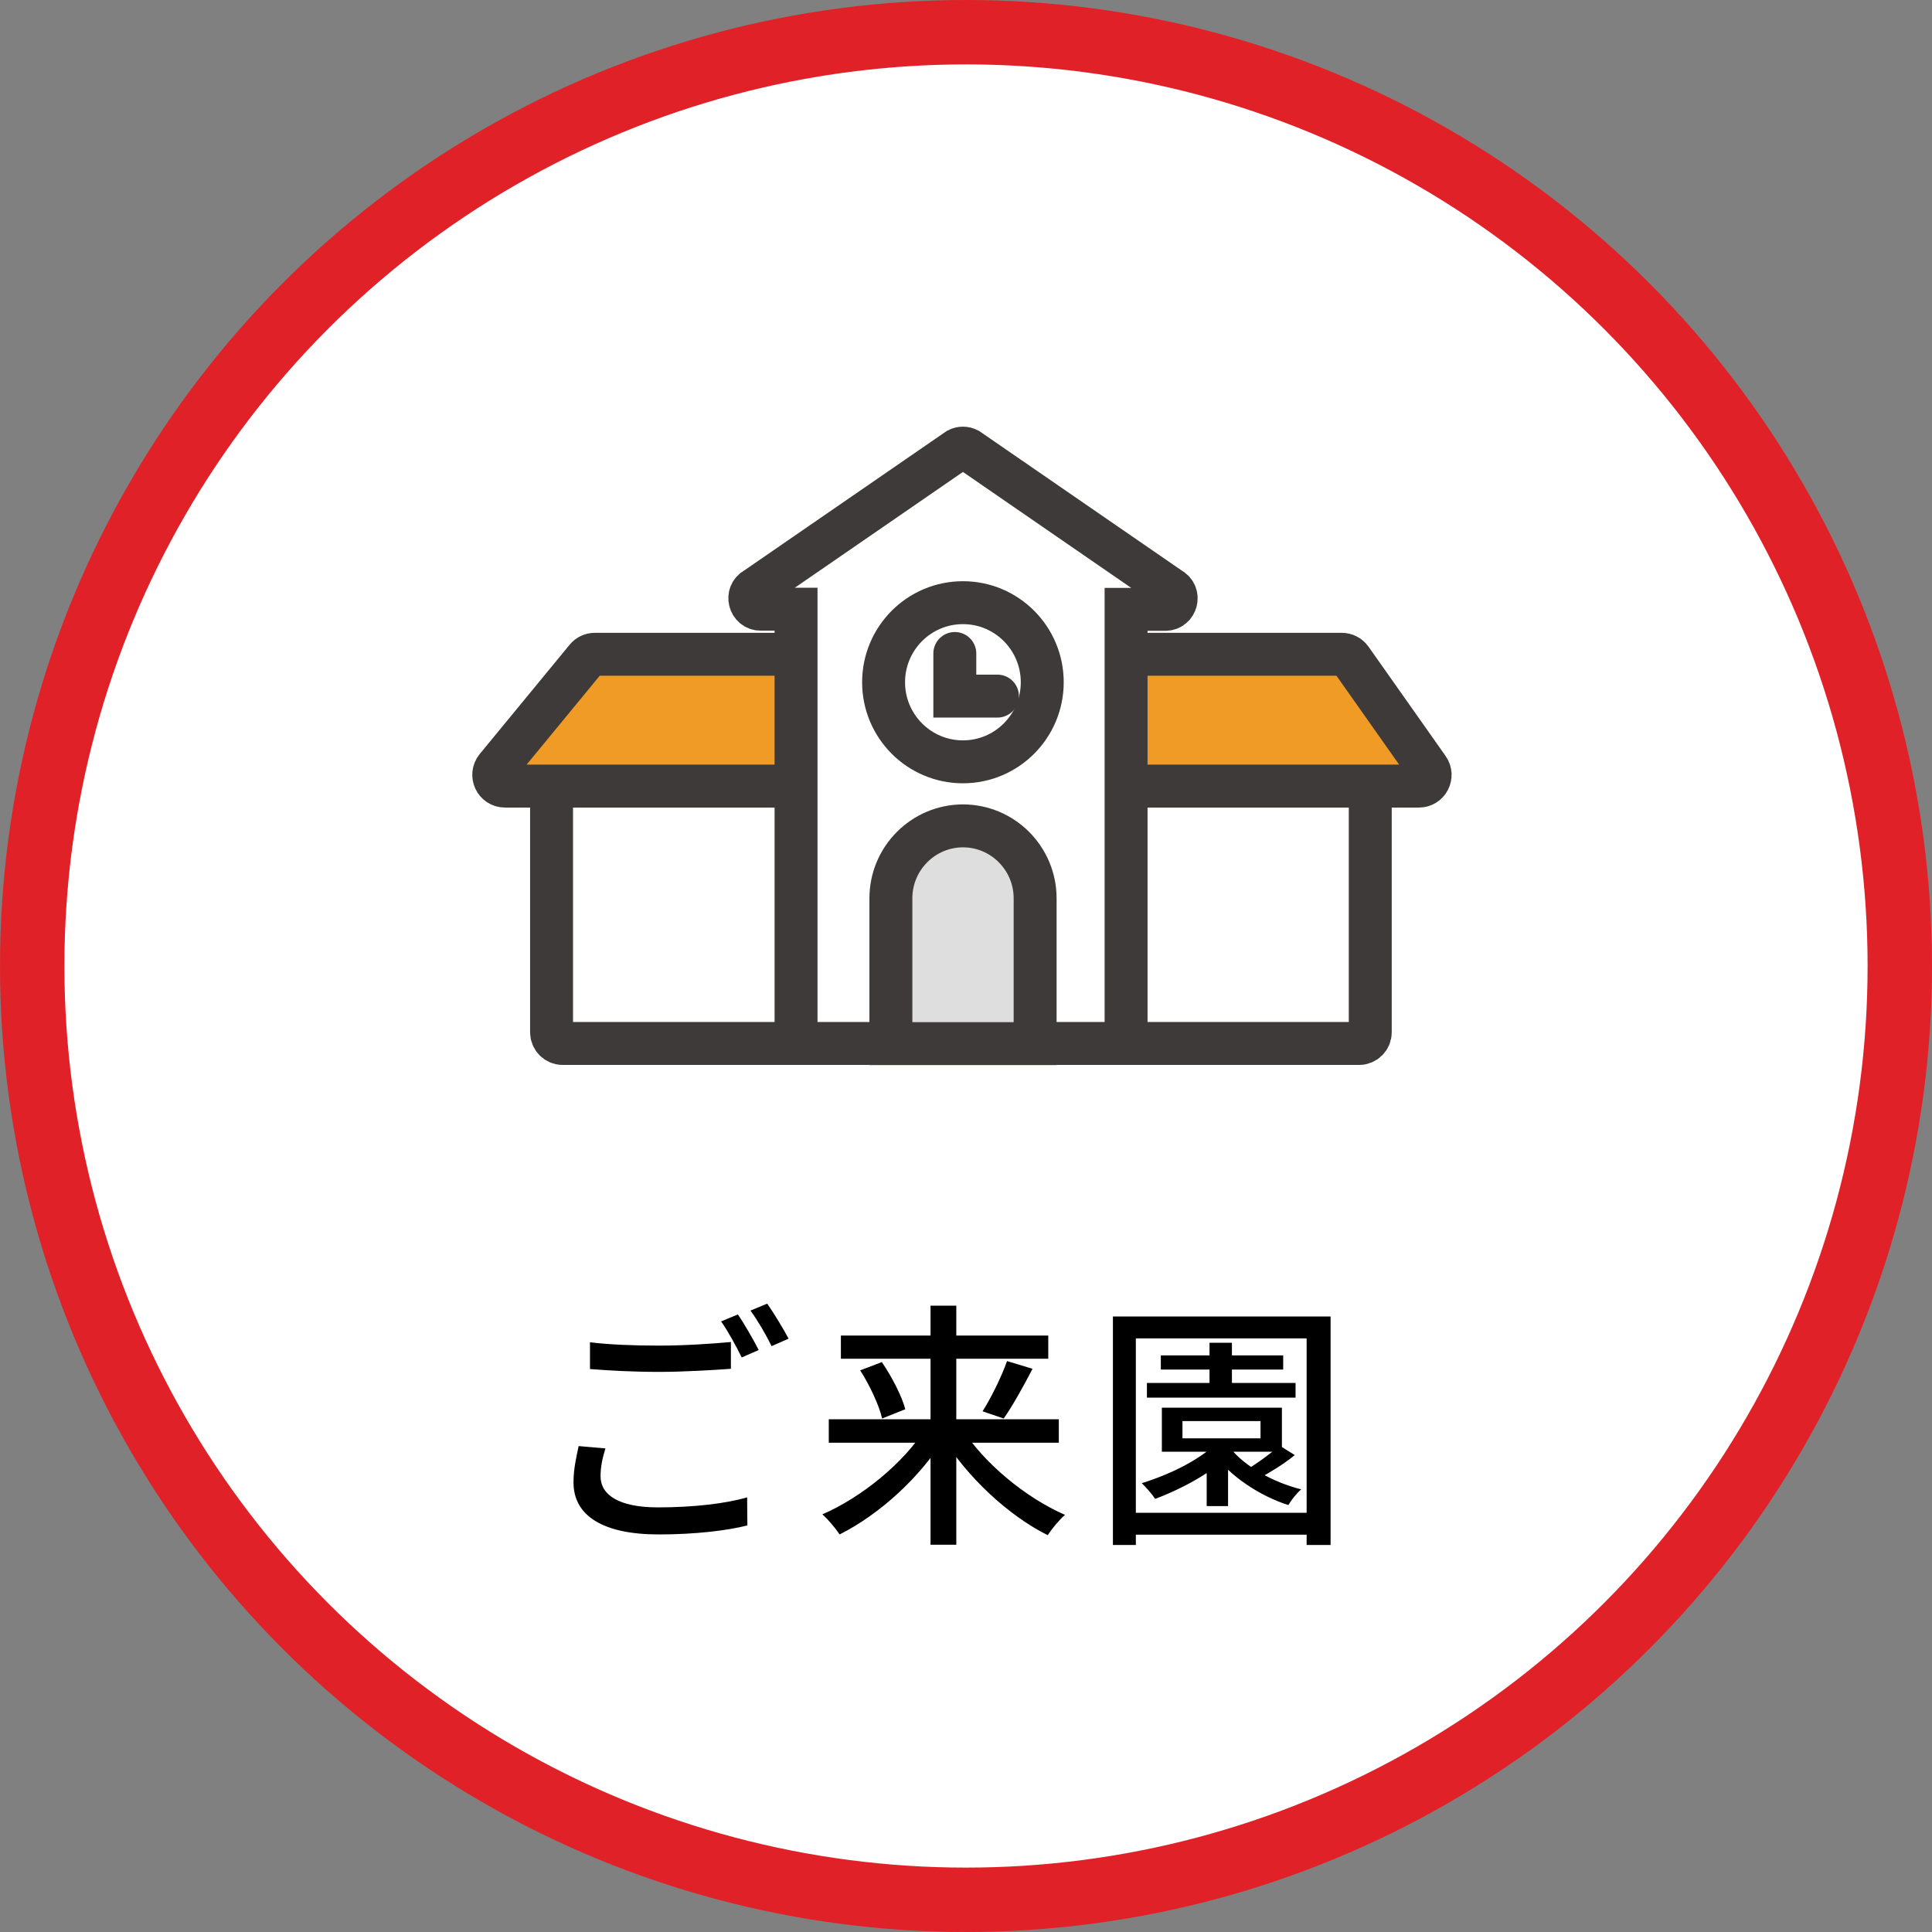
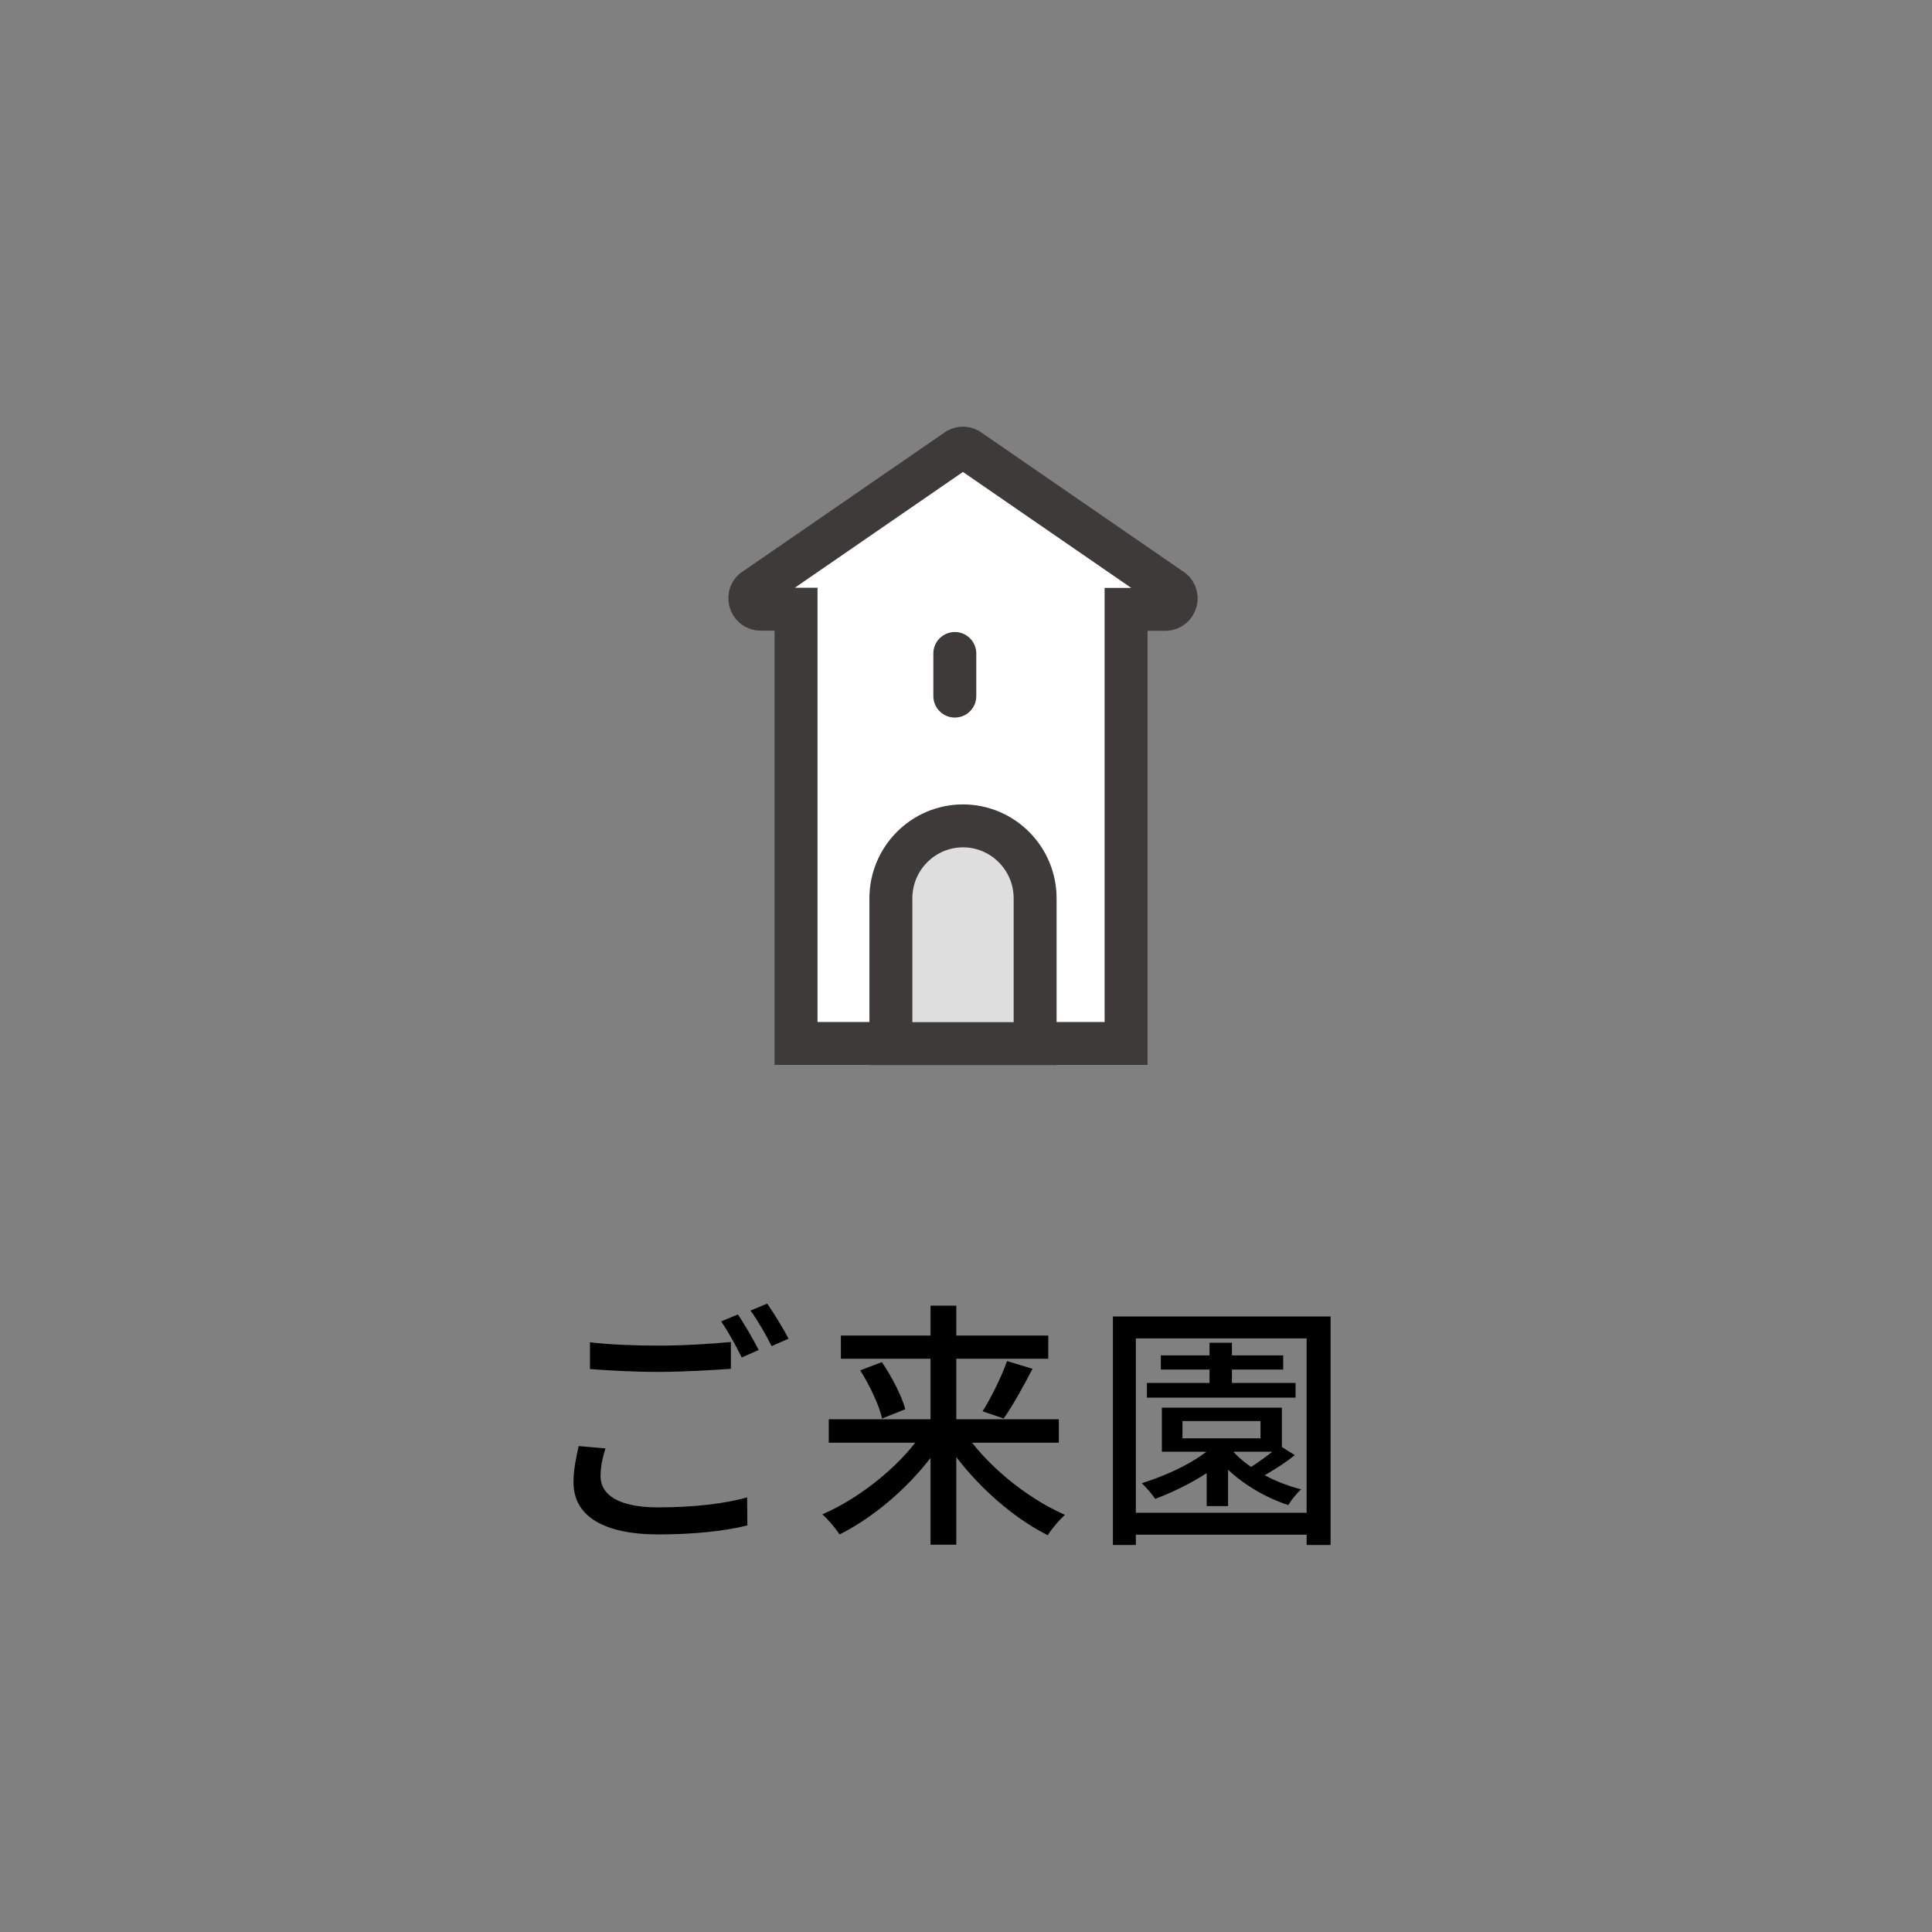
<svg xmlns="http://www.w3.org/2000/svg" width="90" height="90" viewBox="0 0 90 90" fill="none">
  <rect x="0" y="0" width="90" height="90" fill="#808080" stroke="none" />
-   <circle cx="45" cy="45" r="43.5" fill="white" stroke="#E02228" stroke-width="3" />
  <path d="M27.484 62.528C28.36 62.636 29.476 62.684 30.7 62.684C31.864 62.684 33.148 62.6 34.048 62.516V63.764C33.22 63.824 31.828 63.908 30.712 63.908C29.476 63.908 28.444 63.848 27.484 63.776V62.528ZM28.204 67.472C28.06 67.928 27.976 68.348 27.976 68.768C27.976 69.632 28.816 70.22 30.652 70.22C32.296 70.22 33.832 70.04 34.804 69.752L34.816 71.06C33.88 71.3 32.392 71.48 30.688 71.48C28.12 71.48 26.716 70.628 26.716 69.056C26.716 68.396 26.86 67.832 26.956 67.364L28.204 67.472ZM34.372 61.232C34.672 61.664 35.104 62.42 35.344 62.888L34.552 63.236C34.312 62.744 33.916 62.012 33.592 61.556L34.372 61.232ZM35.74 60.728C36.052 61.172 36.508 61.928 36.736 62.36L35.944 62.708C35.692 62.192 35.296 61.508 34.96 61.052L35.74 60.728ZM38.608 66.116H49.324V67.208H38.608V66.116ZM39.172 62.216H48.832V63.296H39.172V62.216ZM43.348 60.824H44.548V71.96H43.348V60.824ZM46.912 63.404L48.1 63.764C47.668 64.592 47.164 65.504 46.756 66.08L45.772 65.744C46.168 65.12 46.66 64.124 46.912 63.404ZM40.072 63.836L41.08 63.452C41.548 64.136 42.016 65.048 42.172 65.648L41.092 66.08C40.96 65.48 40.516 64.532 40.072 63.836ZM43.108 66.548L44.032 66.92C42.892 68.804 40.96 70.556 39.112 71.48C38.932 71.204 38.572 70.772 38.308 70.544C40.144 69.752 42.1 68.144 43.108 66.548ZM44.824 66.56C45.832 68.156 47.788 69.776 49.612 70.568C49.348 70.796 48.988 71.228 48.808 71.516C46.96 70.592 45.04 68.792 43.9 66.932L44.824 66.56ZM53.428 64.424H60.352V65.108H53.428V64.424ZM54.076 63.14H59.776V63.8H54.076V63.14ZM56.344 62.552H57.388V64.832H56.344V62.552ZM56.212 67.676H57.208V70.16H56.212V67.676ZM57.304 67.448C57.964 68.3 59.308 69.056 60.616 69.38C60.412 69.548 60.148 69.884 60.016 70.112C58.672 69.68 57.304 68.768 56.56 67.736L57.304 67.448ZM56.836 67.052L57.712 67.364C56.788 68.42 55.216 69.296 53.812 69.824C53.692 69.632 53.368 69.26 53.188 69.092C54.58 68.66 56.056 67.928 56.836 67.052ZM59.608 67.34L60.316 67.784C59.788 68.216 59.128 68.612 58.612 68.888L58.024 68.492C58.54 68.192 59.224 67.688 59.608 67.34ZM55.084 66.2V67.004H58.72V66.2H55.084ZM54.124 65.576H59.716V67.628H54.124V65.576ZM51.844 61.328H61.984V71.972H60.868V62.348H52.912V71.972H51.844V61.328ZM52.516 70.472H61.48V71.492H52.516V70.472Z" fill="black" />
-   <path d="M63.312 36.619H26.213C25.926 36.619 25.694 36.852 25.694 37.14V48.088C25.694 48.376 25.926 48.609 26.213 48.609H63.312C63.599 48.609 63.832 48.376 63.832 48.088V37.14C63.832 36.852 63.599 36.619 63.312 36.619Z" fill="white" stroke="#3E3A39" stroke-width="2" stroke-miterlimit="10" />
-   <path d="M66.098 36.619H23.521C23.081 36.619 22.843 36.105 23.117 35.764L27.31 30.667C27.411 30.544 27.556 30.479 27.715 30.479H62.504C62.67 30.479 62.829 30.558 62.93 30.696L66.524 35.793C66.769 36.141 66.524 36.619 66.098 36.619Z" fill="#EF9B26" stroke="#3E3A39" stroke-width="2" stroke-miterlimit="10" />
  <path d="M54.514 27.423L45.095 20.935C44.943 20.856 44.77 20.856 44.619 20.935L35.2 27.423C34.73 27.669 34.911 28.379 35.438 28.379H37.083V48.609H52.457V28.386H54.283C54.81 28.386 54.99 27.676 54.521 27.43L54.514 27.423Z" fill="white" stroke="#3E3A39" stroke-width="2" stroke-miterlimit="10" />
  <path d="M44.857 38.472C46.712 38.472 48.22 39.986 48.22 41.846V48.616H41.501V41.846C41.501 39.986 43.009 38.472 44.864 38.472H44.857Z" fill="#DEDEDE" stroke="#3E3A39" stroke-width="2" stroke-miterlimit="10" />
-   <path d="M44.857 35.489C46.898 35.489 48.552 33.829 48.552 31.782C48.552 29.734 46.898 28.075 44.857 28.075C42.816 28.075 41.161 29.734 41.161 31.782C41.161 33.829 42.816 35.489 44.857 35.489Z" fill="white" stroke="#3E3A39" stroke-width="2" stroke-miterlimit="10" />
  <path d="M44.479 30.442V32.427H46.464" fill="white" />
-   <path d="M44.479 30.442V32.427H46.464" stroke="#3E3A39" stroke-width="2" stroke-miterlimit="10" stroke-linecap="round" />
+   <path d="M44.479 30.442V32.427" stroke="#3E3A39" stroke-width="2" stroke-miterlimit="10" stroke-linecap="round" />
</svg>